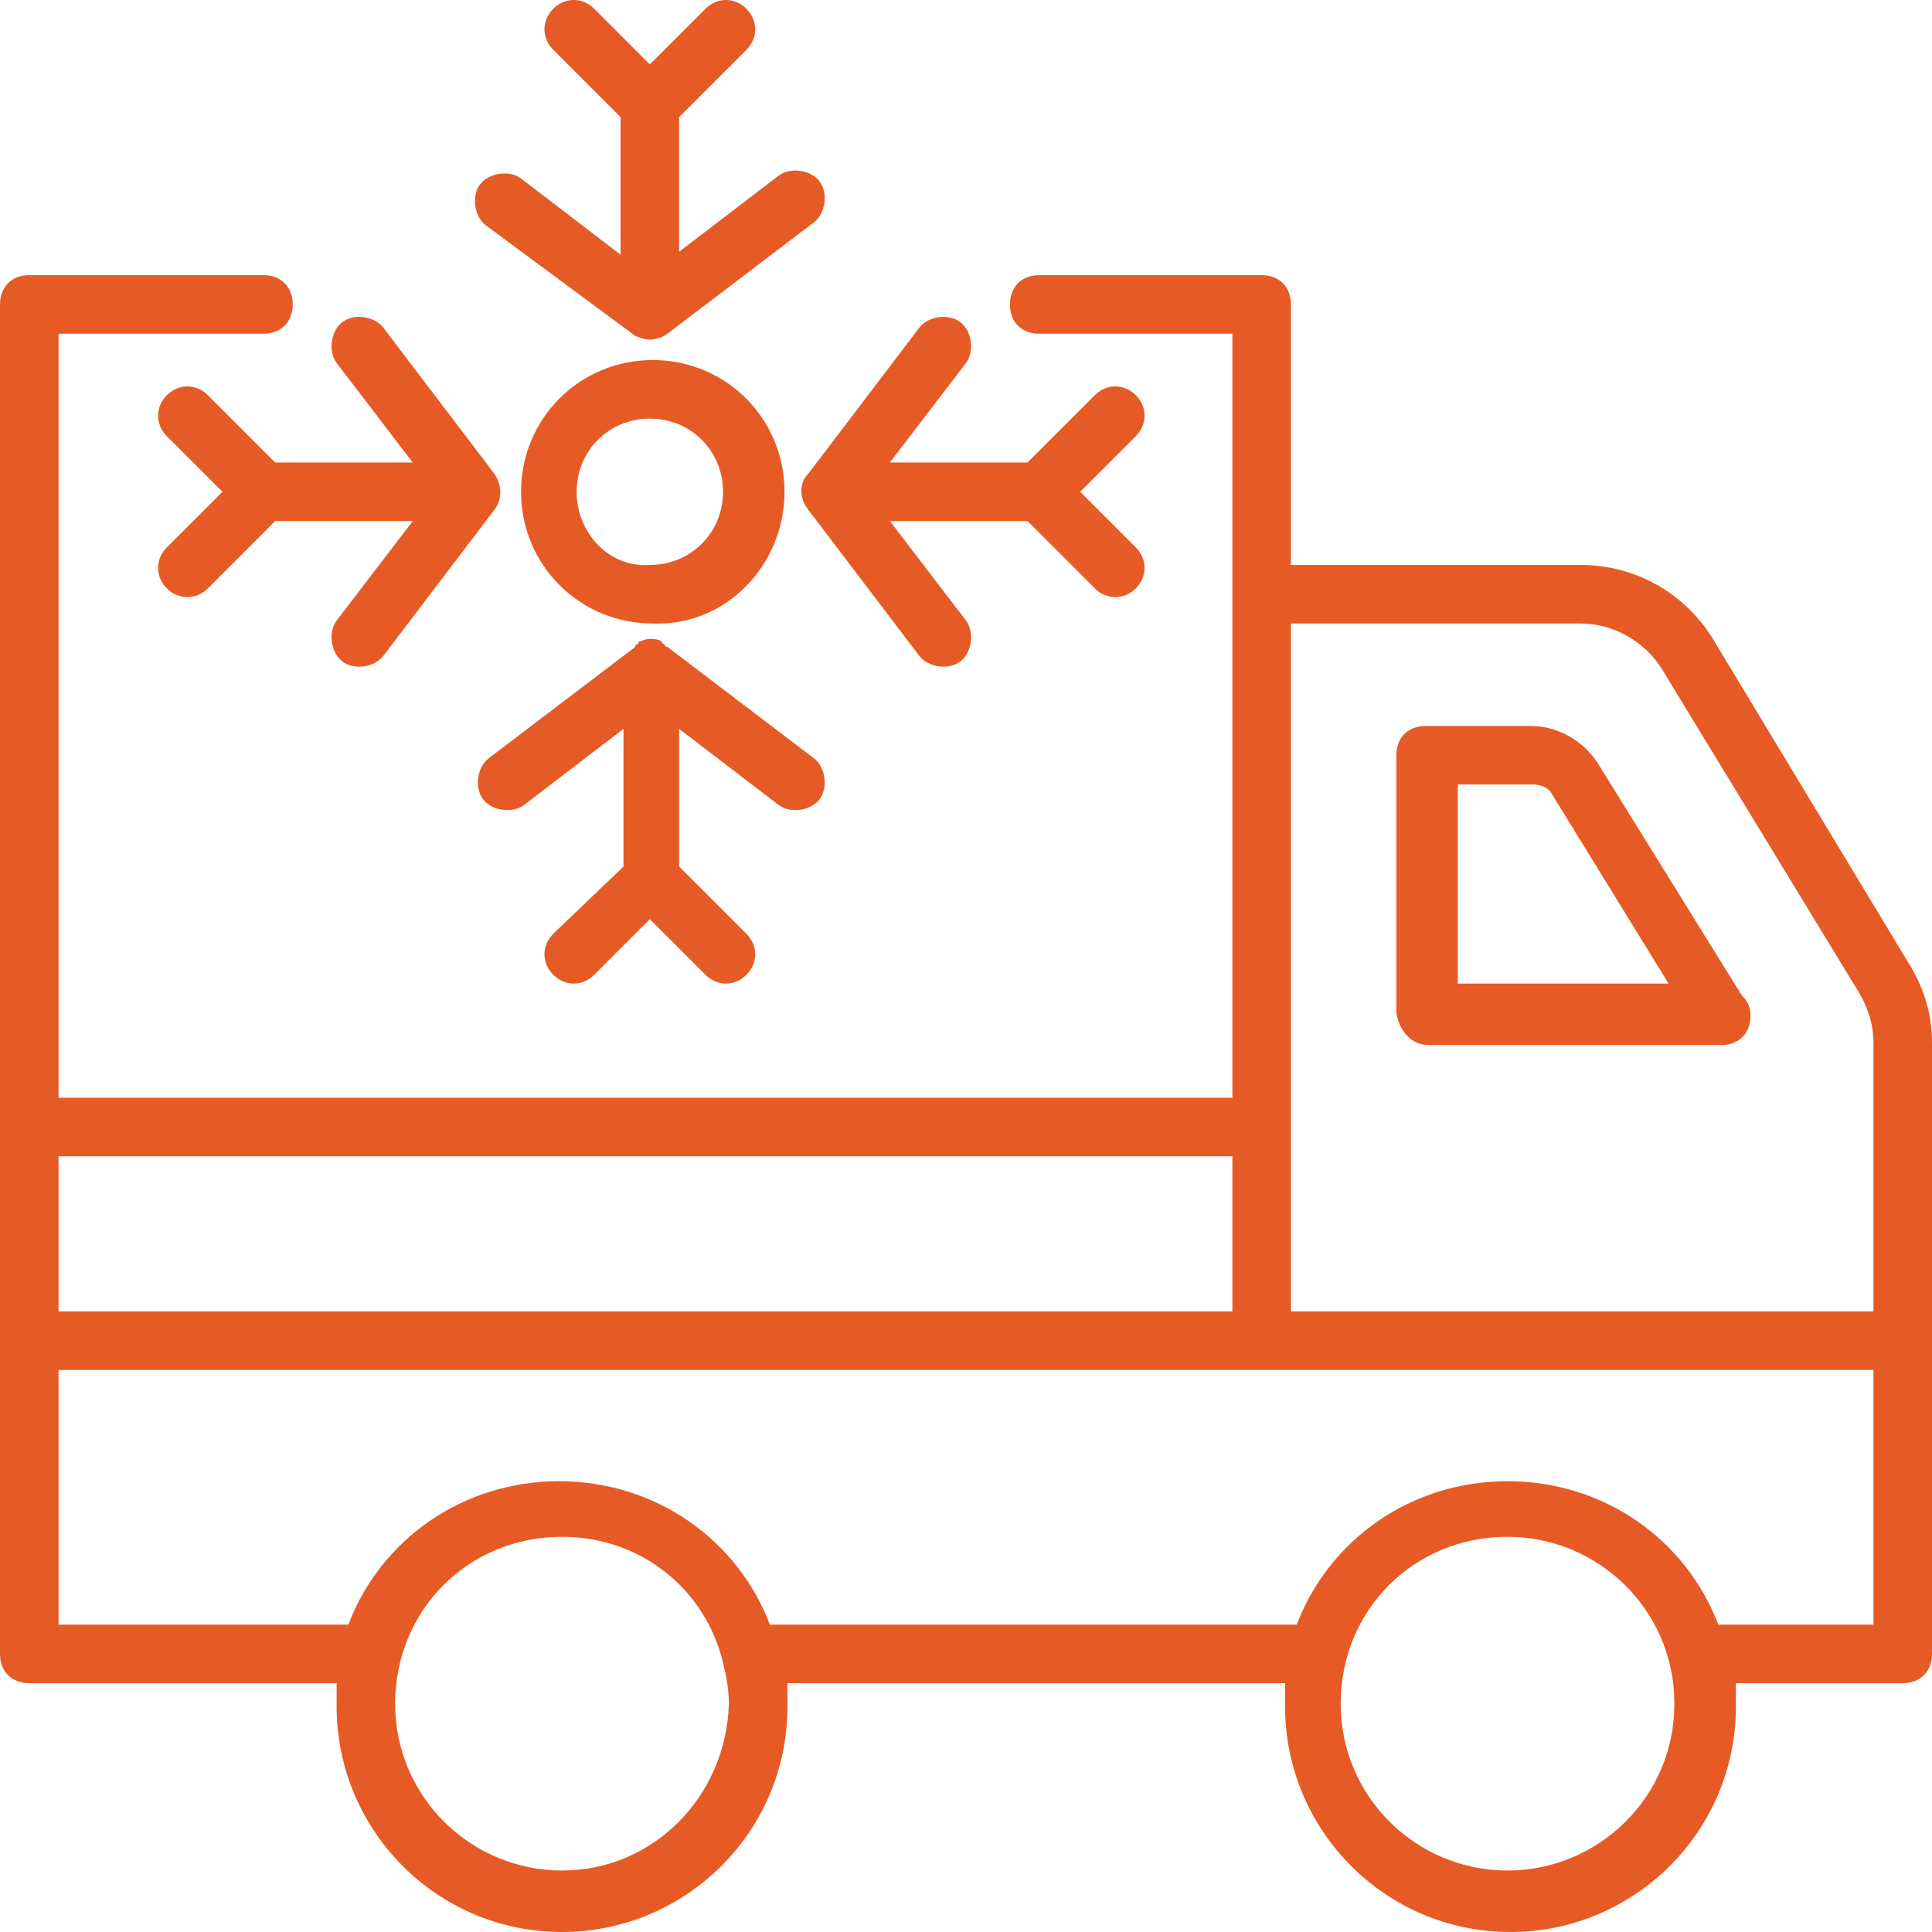
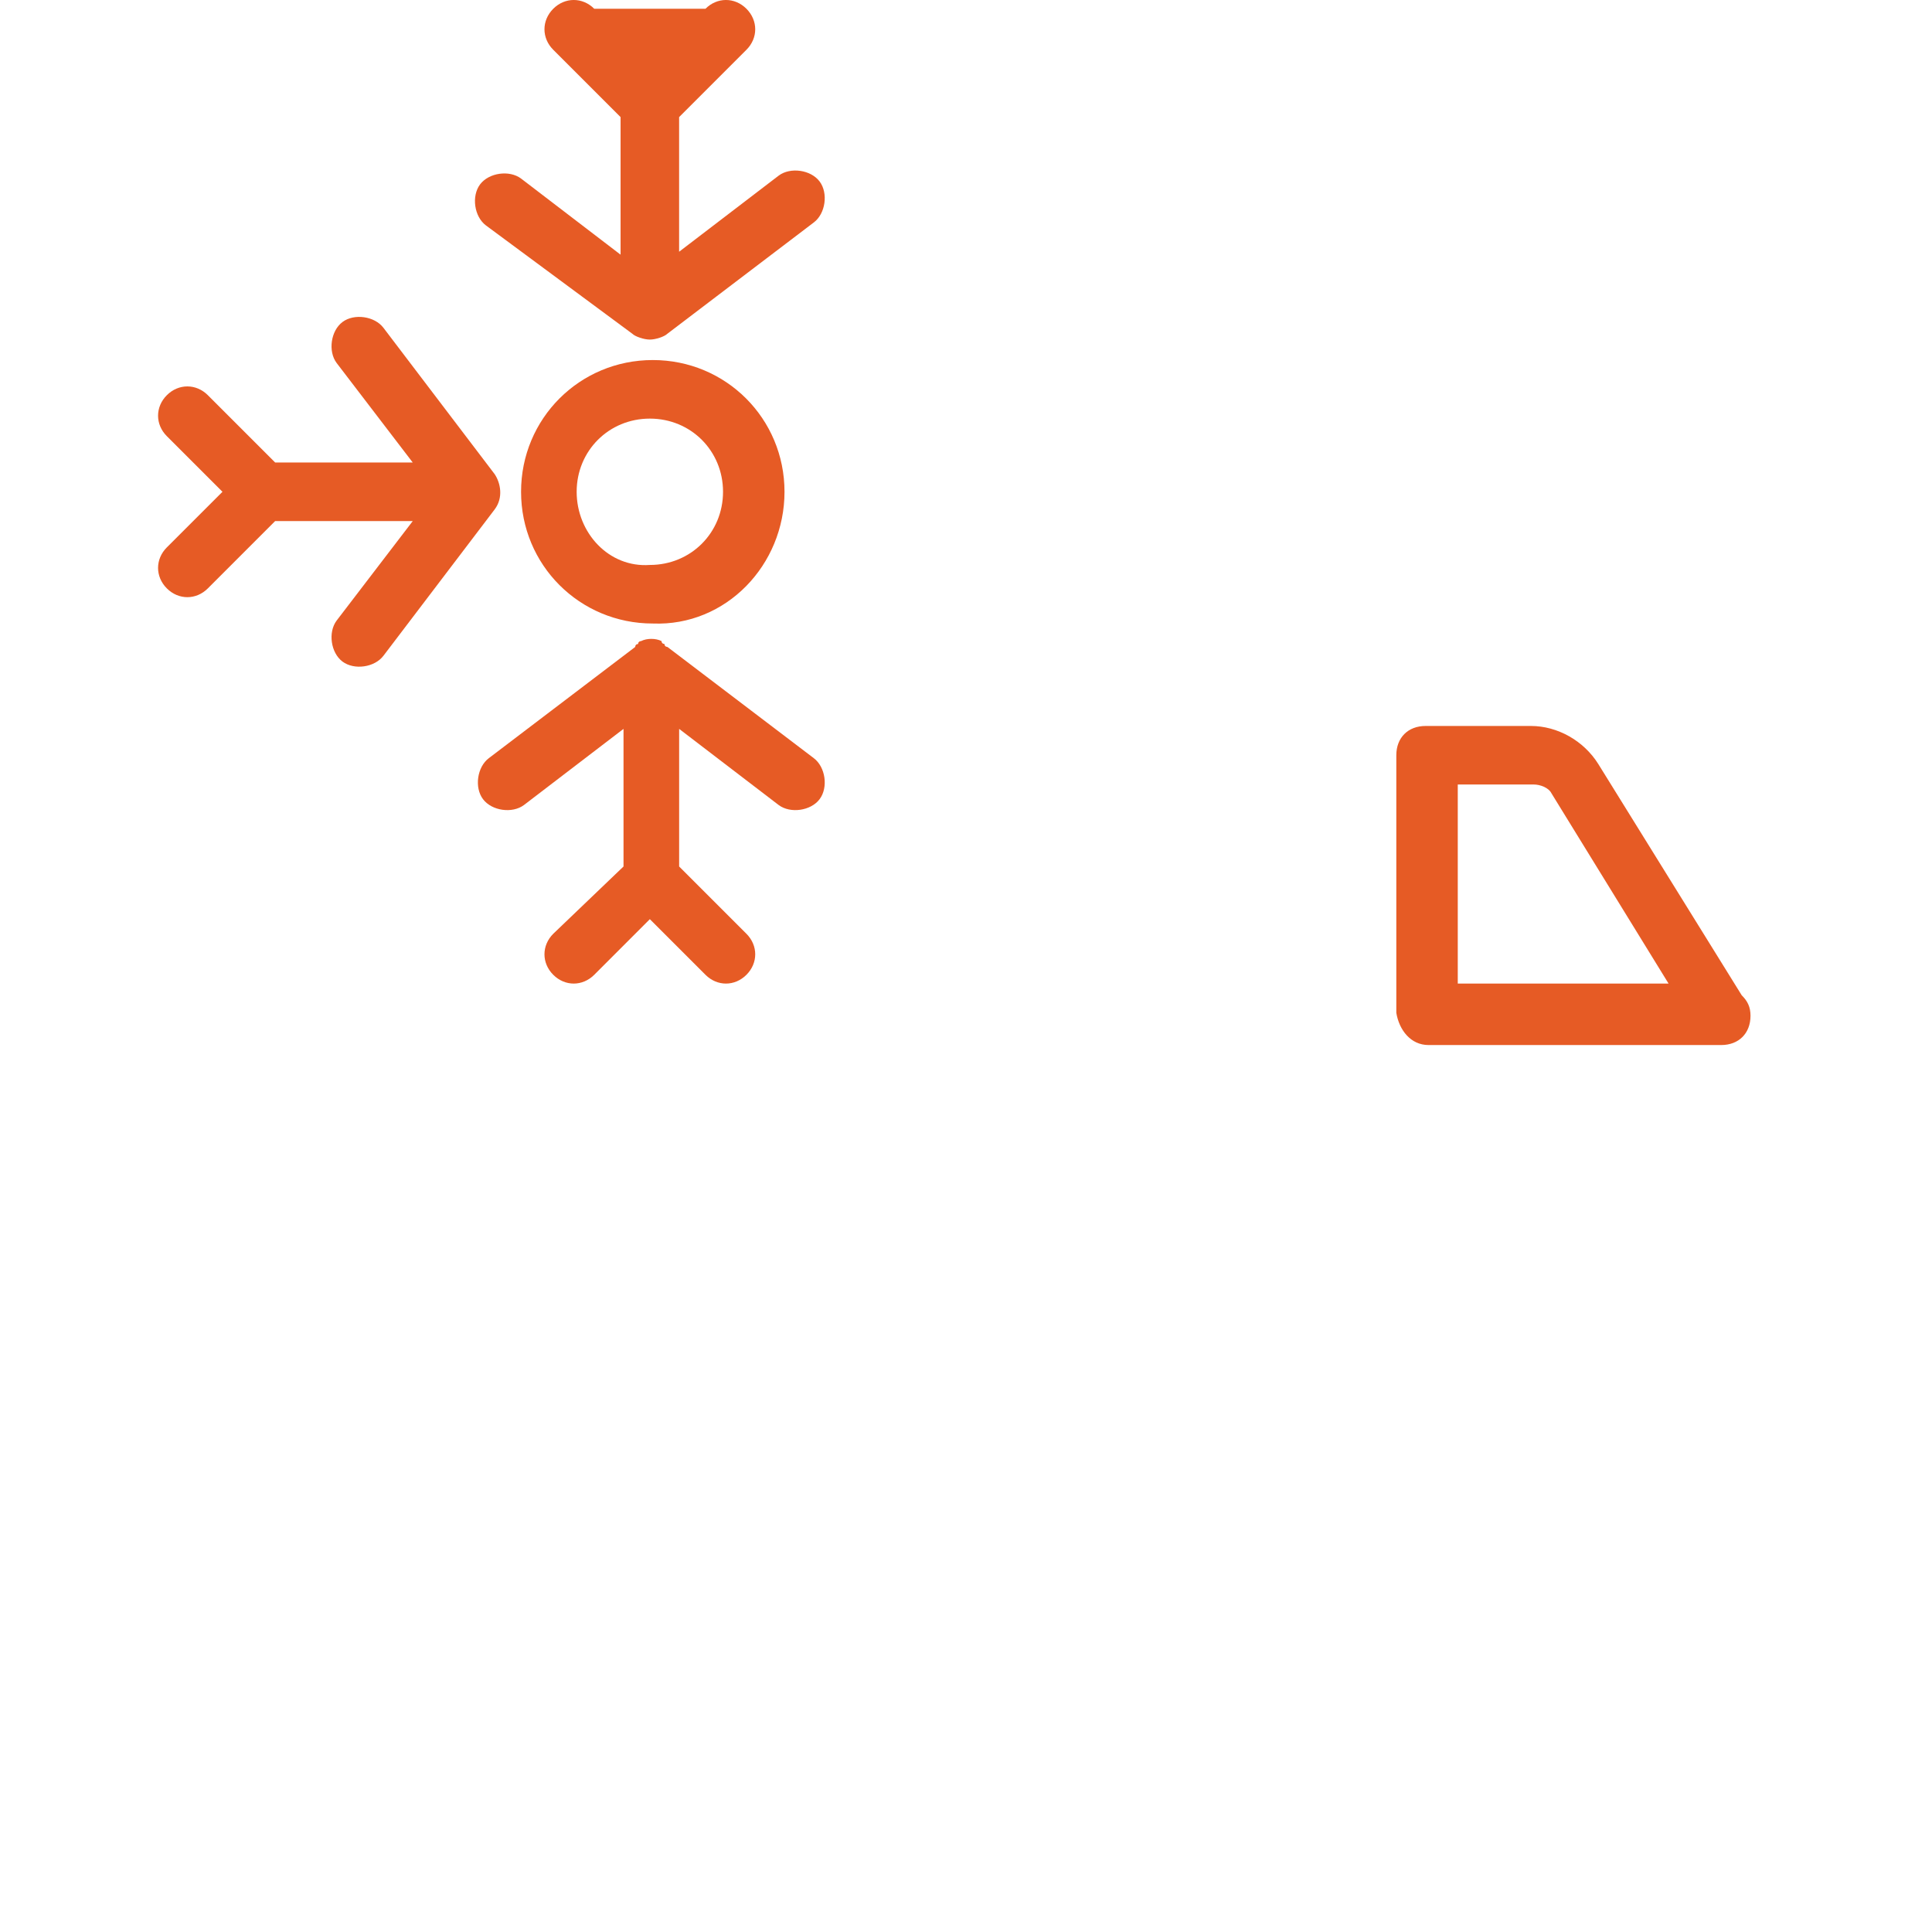
<svg xmlns="http://www.w3.org/2000/svg" width="67" height="67" viewBox="0 0 67 67" fill="none">
  <g clip-path="url(#clip0_43_829)">
-     <path d="M66.188 33.398L59.386 22.13C58.371 20.506 56.645 19.592 54.818 19.592H44.768V10.558C44.768 9.948 44.362 9.542 43.753 9.542H36.038C35.429 9.542 35.023 9.948 35.023 10.558C35.023 11.167 35.429 11.573 36.038 11.573H42.738V38.068H2.03V11.573H9.136C9.745 11.573 10.152 11.167 10.152 10.557C10.152 9.948 9.745 9.542 9.136 9.542H1.015C0.406 9.542 0 9.948 0 10.558C0 29.236 0 55.021 0 57.356C0 57.965 0.406 58.371 1.015 58.371H11.674C11.674 58.574 11.674 58.879 11.674 59.183C11.674 63.447 15.126 67 19.491 67C23.755 67 27.308 63.548 27.308 59.183C27.308 58.879 27.308 58.676 27.308 58.371H44.565C44.565 58.574 44.565 58.879 44.565 59.183C44.565 63.447 48.017 67 52.382 67C56.645 67 60.199 63.548 60.199 59.183C60.199 58.879 60.199 58.676 60.199 58.371H65.985C66.594 58.371 67 57.965 67 57.356C67 37.459 67 55.732 67 36.139C67 35.124 66.695 34.211 66.188 33.398ZM2.03 40.098H42.738V45.479H2.03V40.098ZM19.491 64.868C16.344 64.868 13.704 62.33 13.704 59.082C13.704 55.833 16.242 53.295 19.491 53.295C22.232 53.295 24.465 55.123 25.074 57.661C25.176 58.067 25.277 58.574 25.277 59.082C25.176 62.33 22.638 64.868 19.491 64.868ZM52.28 64.868C49.133 64.868 46.494 62.33 46.494 59.082C46.494 55.833 49.032 53.295 52.28 53.295C55.427 53.295 58.067 55.833 58.067 59.082C58.067 62.33 55.427 64.868 52.28 64.868ZM64.97 56.341H59.589C58.473 53.397 55.63 51.367 52.28 51.367C48.93 51.367 46.088 53.397 44.971 56.341H26.698C25.582 53.397 22.739 51.367 19.389 51.367C16.039 51.367 13.197 53.397 12.08 56.341H2.03V47.509H64.97L64.97 56.341ZM64.97 45.479H44.768V21.623H54.818C55.935 21.623 57.051 22.232 57.661 23.247L64.462 34.413C64.767 34.921 64.97 35.53 64.97 36.139V45.479Z" fill="#E65B25" />
    <path d="M60.401 34.515L55.427 26.495C54.92 25.683 54.006 25.176 53.093 25.176H49.438C48.829 25.176 48.423 25.582 48.423 26.191V35.124C48.524 35.733 48.93 36.241 49.539 36.241H59.691C60.3 36.241 60.706 35.835 60.706 35.226C60.706 34.921 60.605 34.718 60.401 34.515ZM50.554 34.109V27.206H53.194C53.397 27.206 53.702 27.308 53.803 27.511L57.864 34.109H50.554V34.109Z" fill="#E65B25" />
    <path d="M28.221 26.292L23.145 22.435C23.145 22.435 23.044 22.435 23.044 22.333C23.044 22.333 22.942 22.333 22.942 22.232C22.739 22.13 22.435 22.13 22.232 22.232C22.232 22.232 22.13 22.232 22.13 22.333C22.13 22.333 22.029 22.333 22.029 22.435L16.953 26.292C16.547 26.597 16.445 27.308 16.75 27.714C17.054 28.12 17.765 28.221 18.171 27.917L21.623 25.277V30.049L19.186 32.383C18.78 32.789 18.78 33.399 19.186 33.805C19.592 34.211 20.201 34.211 20.608 33.805L22.536 31.876L24.465 33.805C24.871 34.211 25.48 34.211 25.886 33.805C26.292 33.399 26.292 32.789 25.886 32.383L23.552 30.049V25.277L27.003 27.917C27.409 28.221 28.12 28.12 28.424 27.714C28.729 27.308 28.627 26.597 28.221 26.292Z" fill="#E65B25" />
-     <path d="M28.424 6.294C28.12 5.888 27.409 5.786 27.003 6.091L23.551 8.73V4.061L25.886 1.726C26.292 1.32 26.292 0.711 25.886 0.304C25.48 -0.102 24.871 -0.102 24.465 0.304L22.536 2.233L20.608 0.304C20.202 -0.102 19.592 -0.102 19.186 0.304C18.78 0.711 18.78 1.32 19.186 1.726L21.521 4.061V8.832L18.07 6.192C17.663 5.888 16.953 5.989 16.648 6.395C16.344 6.802 16.445 7.512 16.851 7.817L21.927 11.573C22.029 11.674 22.333 11.776 22.536 11.776C22.739 11.776 23.044 11.674 23.145 11.573L28.221 7.715C28.627 7.411 28.729 6.7 28.424 6.294Z" fill="#E65B25" />
+     <path d="M28.424 6.294C28.12 5.888 27.409 5.786 27.003 6.091L23.551 8.73V4.061L25.886 1.726C26.292 1.32 26.292 0.711 25.886 0.304C25.48 -0.102 24.871 -0.102 24.465 0.304L20.608 0.304C20.202 -0.102 19.592 -0.102 19.186 0.304C18.78 0.711 18.78 1.32 19.186 1.726L21.521 4.061V8.832L18.07 6.192C17.663 5.888 16.953 5.989 16.648 6.395C16.344 6.802 16.445 7.512 16.851 7.817L21.927 11.573C22.029 11.674 22.333 11.776 22.536 11.776C22.739 11.776 23.044 11.674 23.145 11.573L28.221 7.715C28.627 7.411 28.729 6.7 28.424 6.294Z" fill="#E65B25" />
    <path d="M17.156 16.445L13.299 11.37C12.994 10.964 12.283 10.862 11.877 11.167C11.471 11.471 11.37 12.182 11.674 12.588L14.313 16.039H9.542L7.208 13.705C6.802 13.299 6.192 13.299 5.786 13.705C5.38 14.111 5.38 14.72 5.786 15.126L7.715 17.055L5.786 18.983C5.38 19.389 5.38 19.999 5.786 20.405C6.192 20.811 6.802 20.811 7.208 20.405L9.542 18.07H14.314L11.674 21.521C11.37 21.927 11.471 22.638 11.877 22.943C12.284 23.247 12.994 23.146 13.299 22.739L17.156 17.664C17.461 17.258 17.359 16.75 17.156 16.445Z" fill="#E65B25" />
-     <path d="M37.459 17.055L39.388 15.126C39.794 14.72 39.794 14.111 39.388 13.704C38.982 13.299 38.373 13.299 37.967 13.704L35.632 16.039H30.861L33.5 12.588C33.804 12.182 33.703 11.471 33.297 11.167C32.891 10.862 32.18 10.963 31.876 11.37L28.018 16.445C27.713 16.75 27.713 17.258 28.018 17.664L31.876 22.739C32.18 23.145 32.891 23.247 33.297 22.942C33.703 22.638 33.804 21.927 33.5 21.521L30.861 18.07H35.632L37.967 20.404C38.373 20.811 38.982 20.811 39.388 20.404C39.794 19.998 39.794 19.389 39.388 18.983L37.459 17.055Z" fill="#E65B25" />
    <path d="M22.638 12.486C20.1 12.486 18.07 14.517 18.07 17.055C18.07 19.592 20.1 21.623 22.638 21.623C25.176 21.724 27.206 19.592 27.206 17.055C27.206 14.517 25.176 12.486 22.638 12.486ZM22.536 19.592C21.115 19.694 19.998 18.476 19.998 17.055C19.998 15.633 21.115 14.517 22.536 14.517C23.958 14.517 25.074 15.633 25.074 17.055C25.074 18.476 23.958 19.592 22.536 19.592Z" fill="#E65B25" />
  </g>
  <defs>
    <clipPath id="clip0_43_829">
      <rect width="67" height="67" fill="white" />
    </clipPath>
  </defs>
</svg>